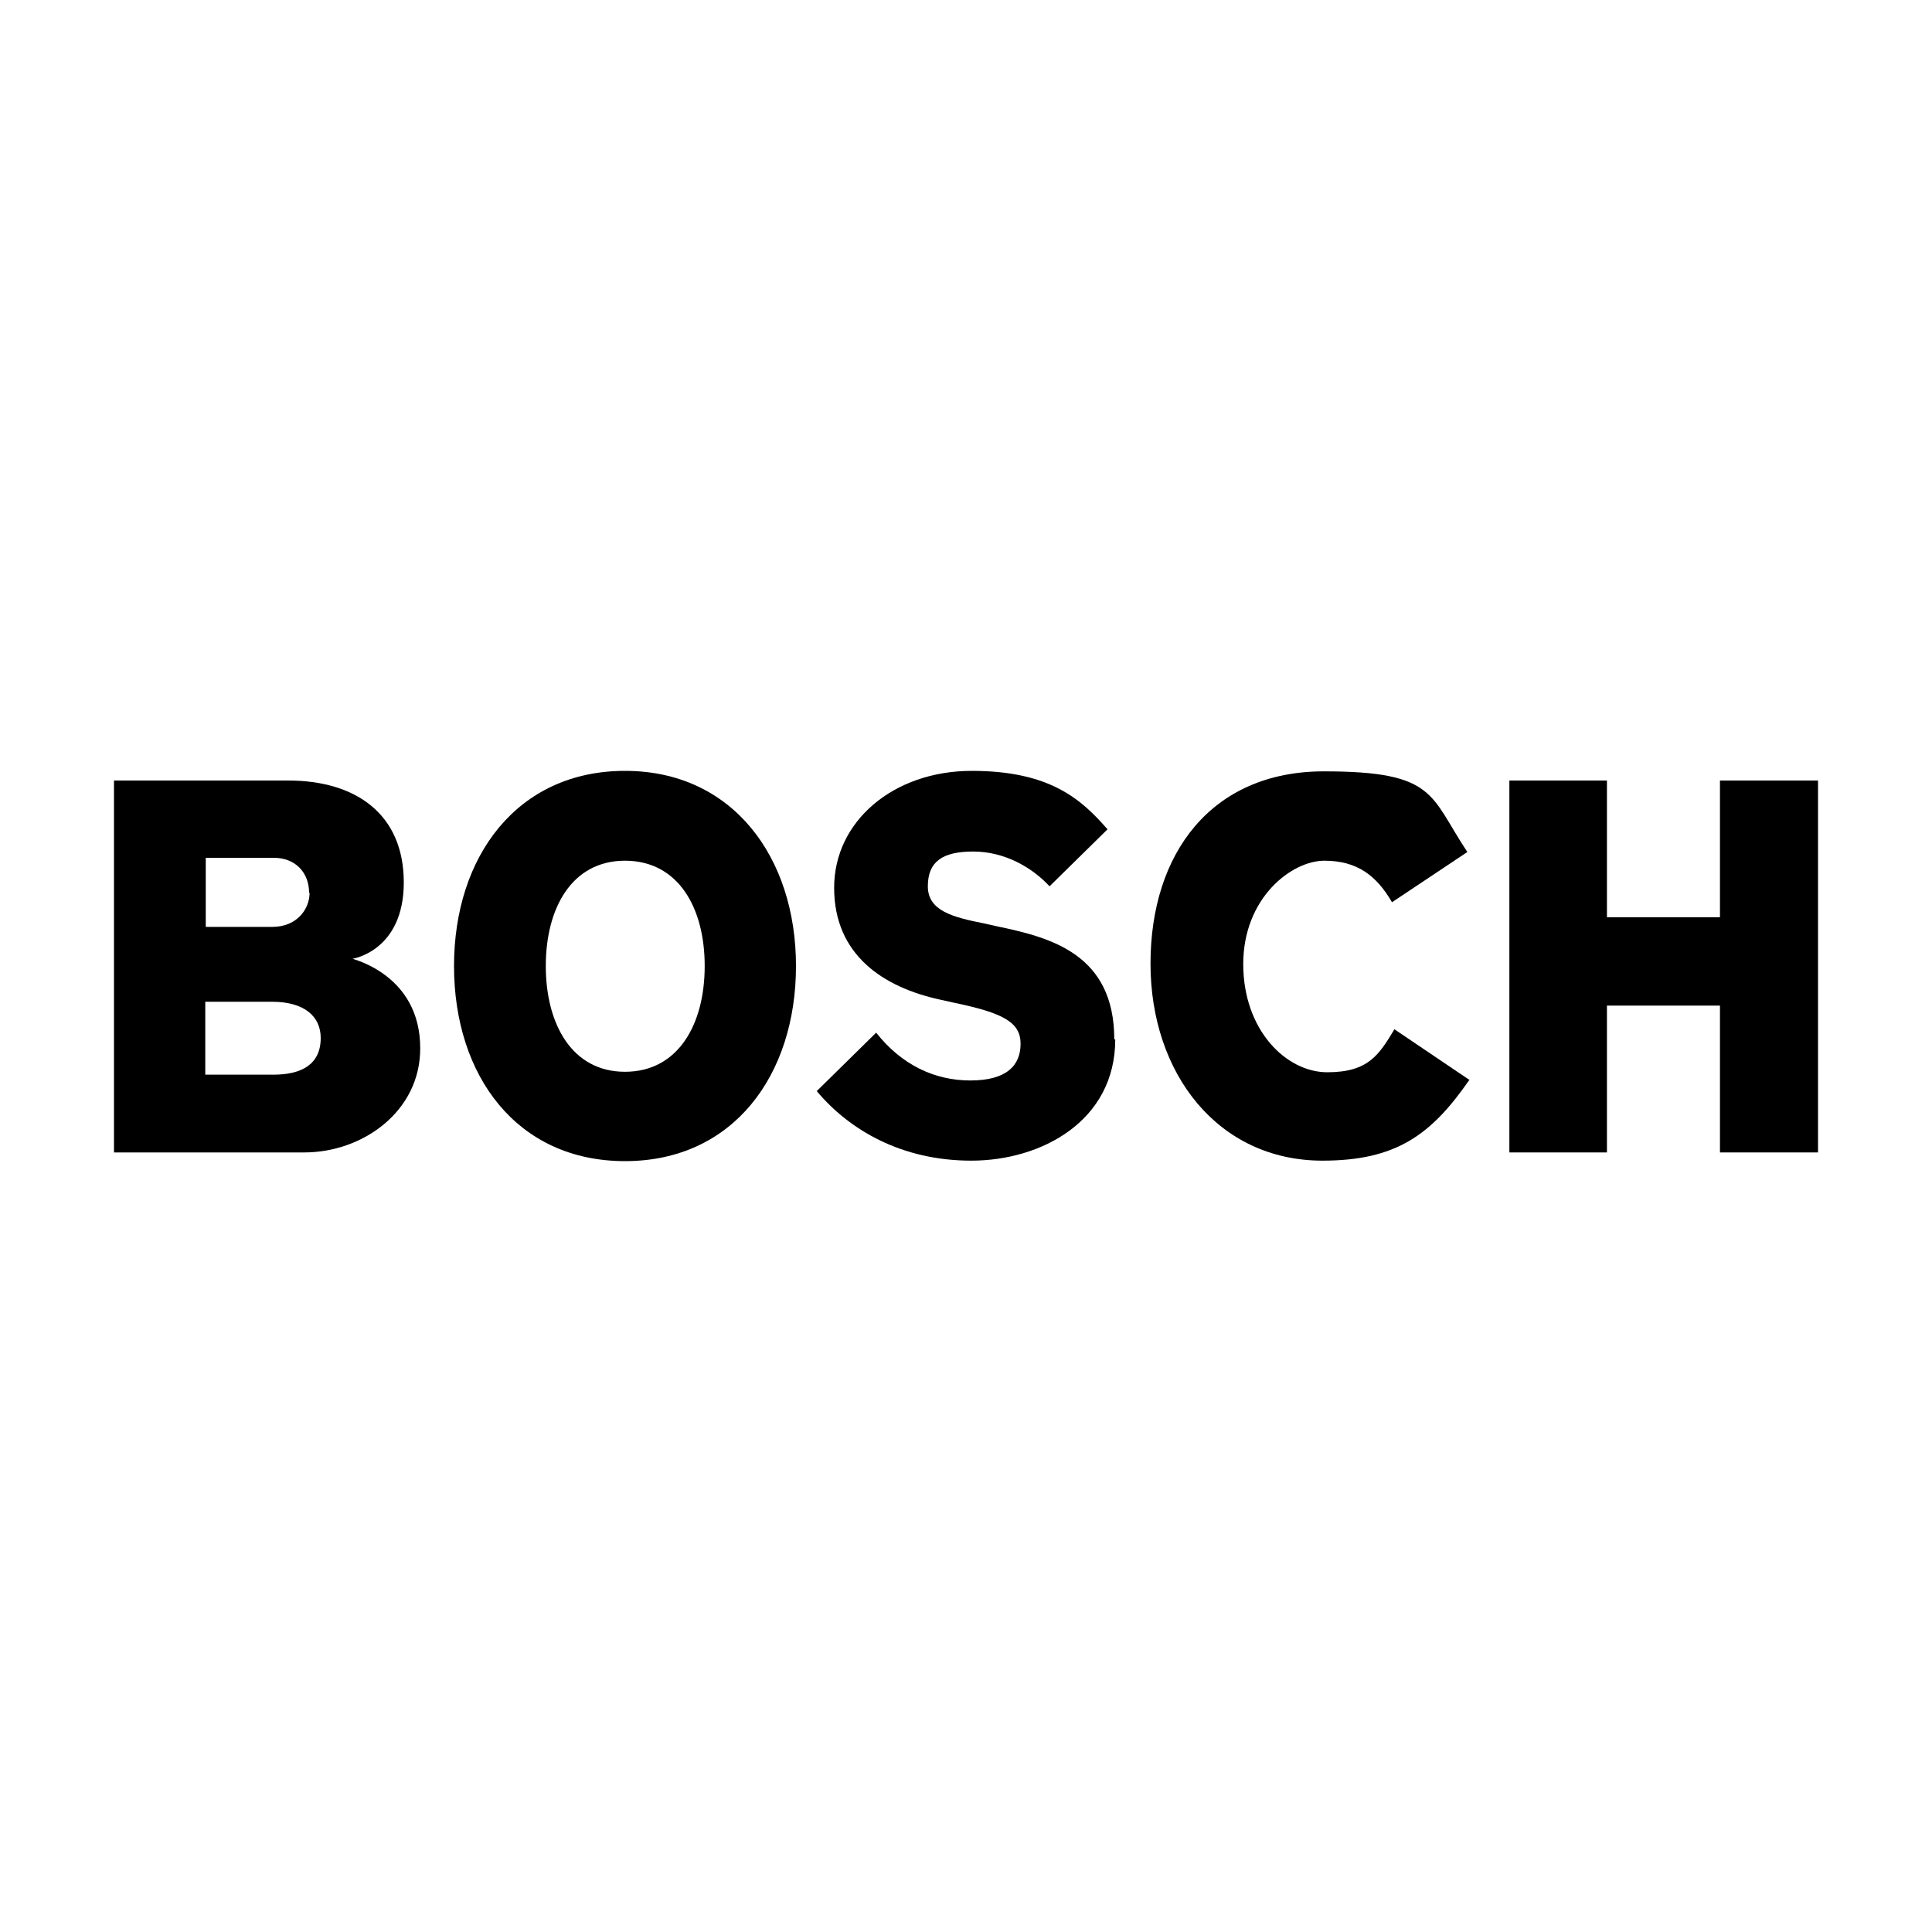
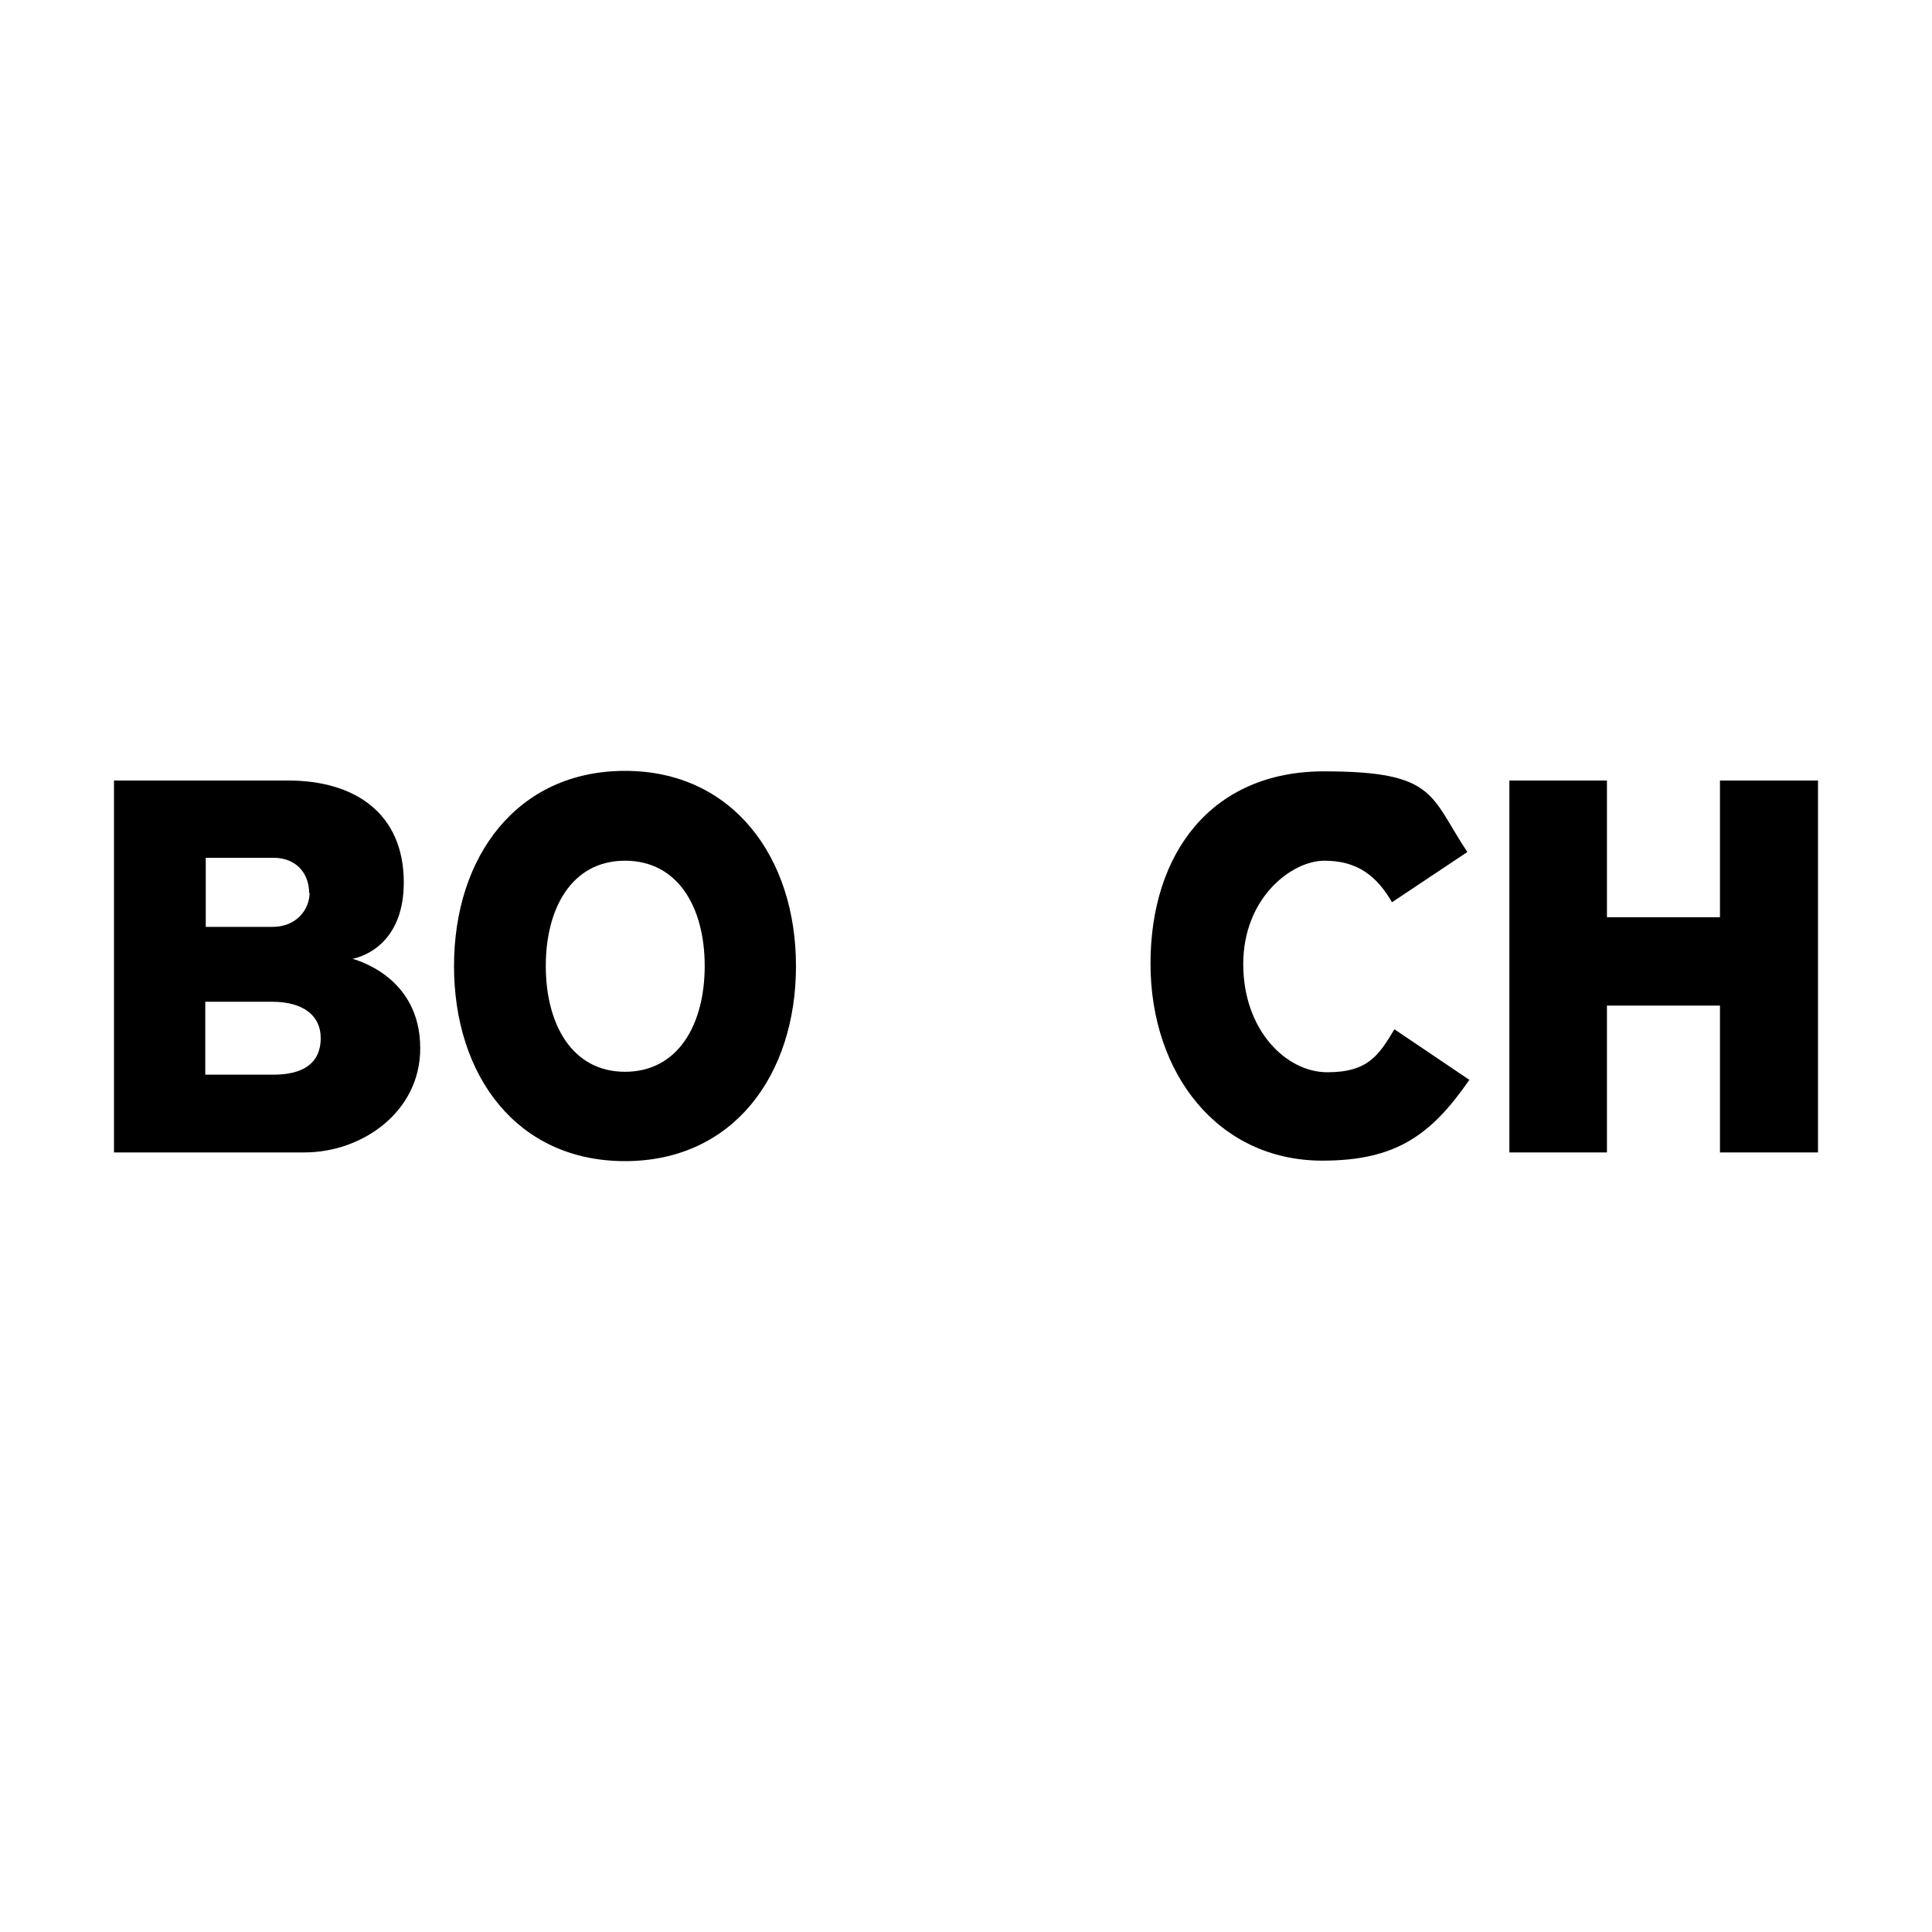
<svg xmlns="http://www.w3.org/2000/svg" version="1.1" viewBox="0 0 400 400">
  <g>
    <g id="Layer_1">
      <g id="Bosch">
        <g id="g26531">
          <g id="q57">
            <g id="xfrm58">
              <path id="path3190" d="M66.4,214.9c0-4.4-3.3-7.5-10.1-7.5h-13.8v15.1h14.1c5.8,0,9.8-2.1,9.8-7.6h0ZM64,184.9c0-4.3-2.9-7.3-7.3-7.3h-14.1v14.3h13.8c5,0,7.7-3.6,7.7-7.1h0ZM87,217.1c0,13-11.9,21.5-24,21.5H23.6v-77h36.1c13.9,0,23.9,6.9,23.9,21.1s-10.6,15.8-10.6,15.8c0,.1,14,3.3,14,18.5" />
            </g>
          </g>
          <g id="q59">
            <g id="xfrm60">
              <path id="path3194" d="M145.9,200c0-12.1-5.5-21.8-16.5-21.8s-16.4,9.8-16.4,21.8,5.4,21.9,16.4,21.9,16.5-9.8,16.5-21.9ZM164.8,200c0,22.6-13,40.4-35.4,40.4s-35.4-17.7-35.4-40.4,13.1-40.4,35.4-40.4,35.4,17.9,35.4,40.4" />
            </g>
          </g>
          <g id="q61">
            <g id="xfrm62">
-               <path id="path3198" d="M230.9,215.2c0,16.9-15.3,25.1-29.8,25.1s-25.3-6.4-32-14.4l12.3-12.1c5.2,6.6,12,9.9,19.5,9.9s10.4-3.1,10.4-7.6-3.7-6.4-13.8-8.5l-2.7-.6c-12.1-2.6-22.1-9.4-22.1-23.2s12.3-24.2,28.5-24.2,22.7,5.9,28.1,12.1l-12,11.8c-3.7-4-9.4-7.2-15.8-7.2s-9.4,2.1-9.4,7.2,5.2,6.4,11.7,7.7l2.7.6c11,2.3,24.2,5.7,24.2,23.4" />
-             </g>
+               </g>
          </g>
          <g id="q63">
            <g id="xfrm64">
              <path id="path3202" d="M304.2,223.6c-7.9,11.4-15.2,16.7-30.4,16.7-21.6,0-35.6-18-35.6-40.8s12.6-39.8,35.9-39.8,21.9,5,29.7,16.7l-15.6,10.4c-3.2-5.5-7.2-8.6-14-8.6s-16.8,7.7-16.8,21.4,8.9,22.4,17.4,22.4,10.7-3.6,13.9-8.9l15.7,10.6" />
            </g>
          </g>
          <g id="q65">
            <g id="xfrm66">
              <path id="path3206" d="M376.4,238.6h-20.3v-30.4h-23.4v30.4h-20.2v-77h20.2v28.3h23.4v-28.3h20.3v77" />
            </g>
          </g>
        </g>
      </g>
    </g>
  </g>
</svg>